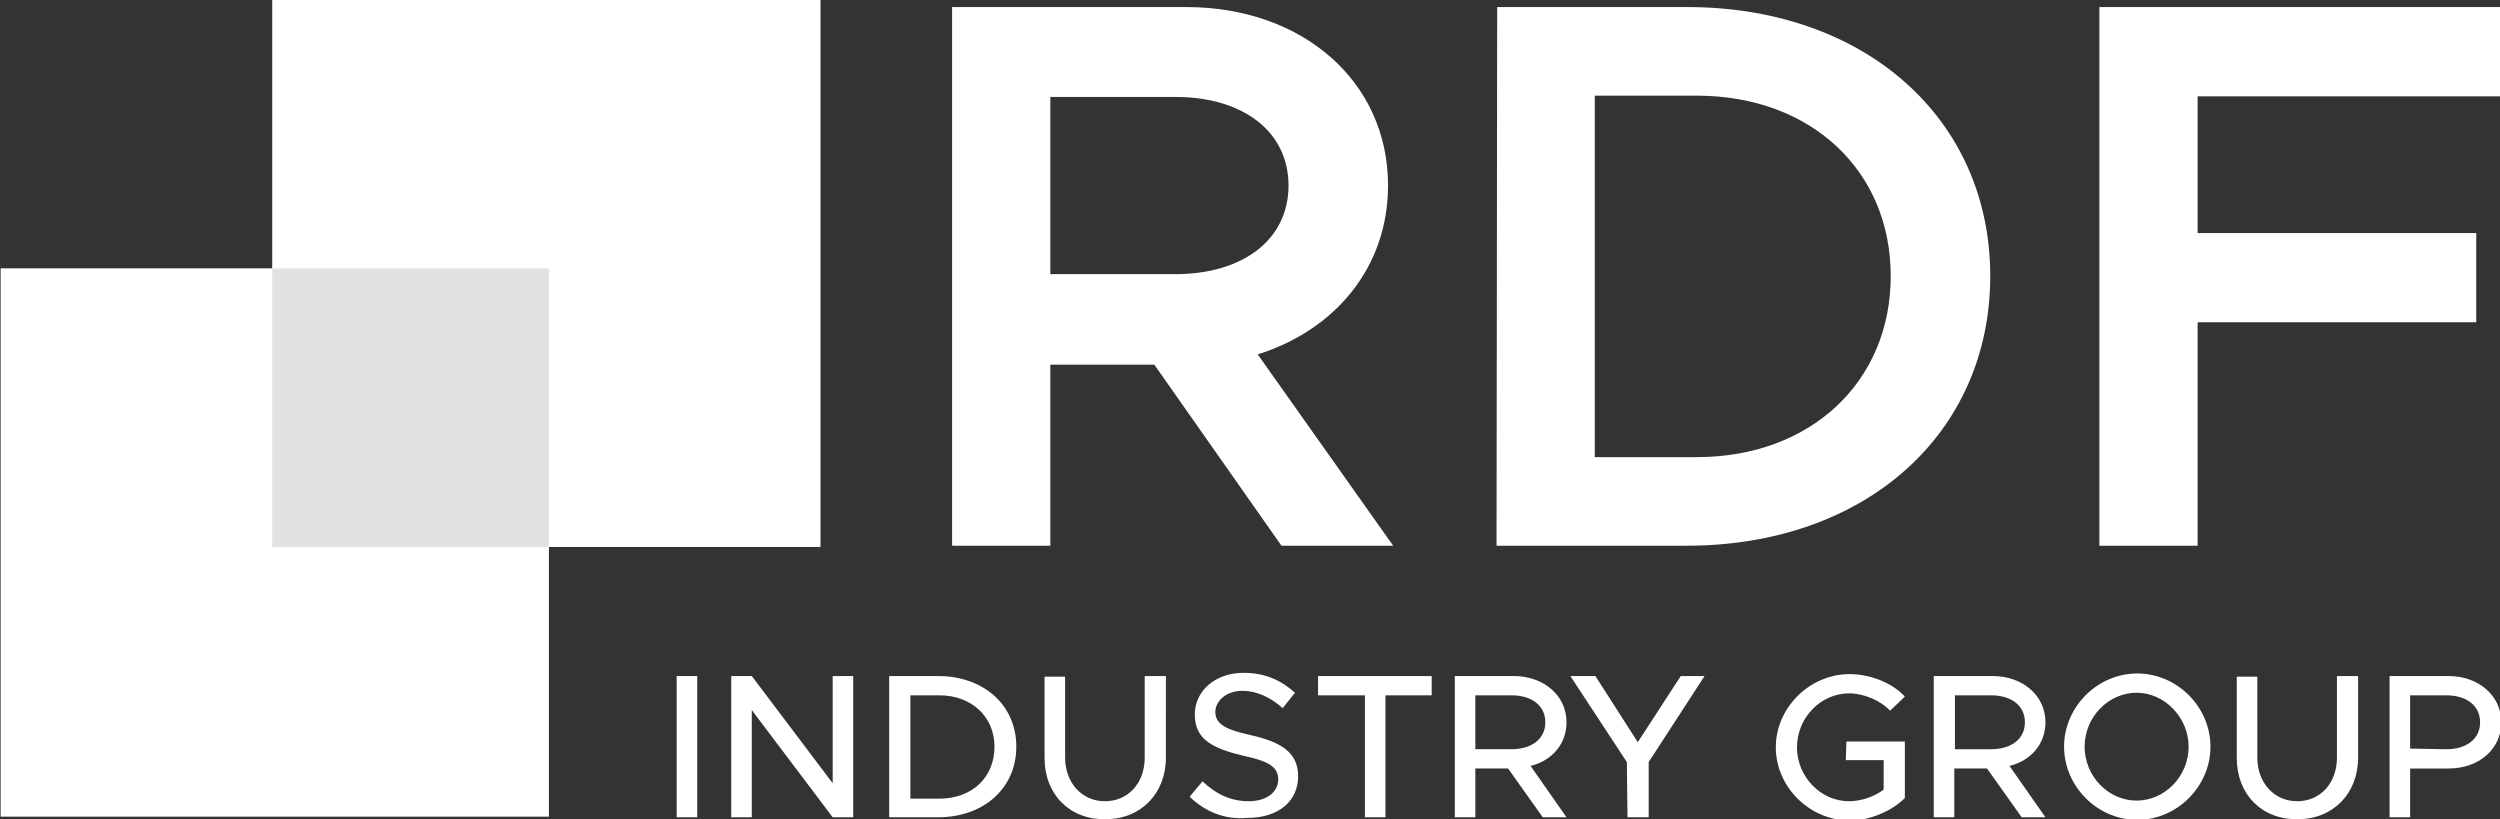
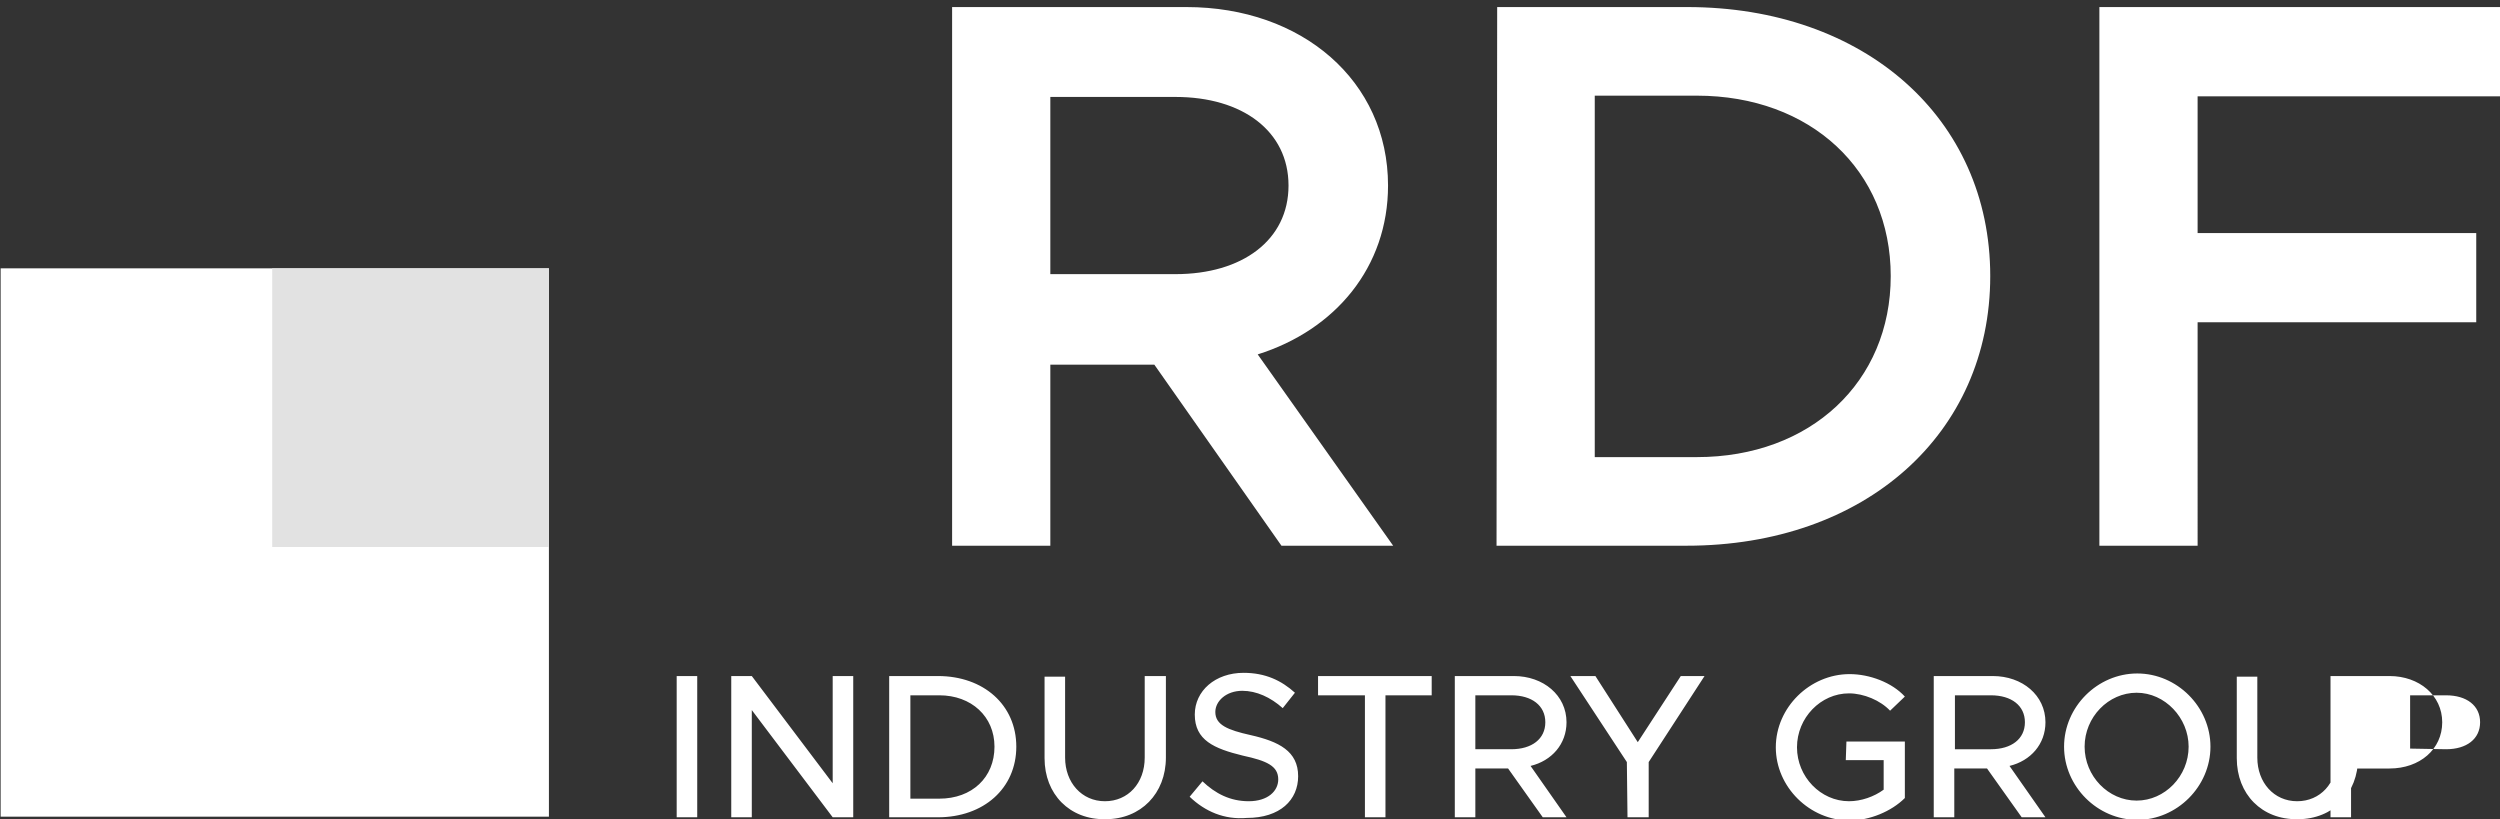
<svg xmlns="http://www.w3.org/2000/svg" id="Layer_1" viewBox="0 0 389.4 127.6">
  <rect x="0" y="0" width="389.4" height="127.6" fill="#333333" stroke="none" />
  <style>.st0{fill:#fff}.st1{fill:#e2e2e2}</style>
-   <path class="st0" d="M105.4 105.3h3.2v22h-3.2v-22zm8.5 0h3.2l12.6 16.7v-16.7h3.2v22h-3.2l-12.6-16.7v16.7h-3.2v-22zm24.6 0h7.6c7.1 0 12.2 4.5 12.2 11s-5.1 11-12.2 11h-7.6v-22zm7.8 19.1c5.1 0 8.6-3.3 8.6-8.1 0-4.7-3.6-8-8.6-8h-4.5v16.1h4.5zm16.4-6.3v-12.7h3.2V118c0 3.9 2.6 6.8 6.2 6.8s6.2-2.8 6.2-6.8v-12.7h3.3V118c0 5.6-3.9 9.6-9.4 9.6-5.6.1-9.5-3.9-9.5-9.5zm22.6 6l2-2.4c2 1.9 4.3 3.1 7.2 3.1 3 0 4.6-1.6 4.6-3.4 0-2.1-1.8-2.9-5.5-3.7-4.5-1.1-7.5-2.4-7.5-6.4 0-3.7 3.2-6.5 7.6-6.5 3.4 0 5.9 1.2 8 3.1l-1.9 2.4c-1.9-1.7-4.1-2.7-6.3-2.7-2.5 0-4.2 1.6-4.2 3.3 0 2 1.9 2.8 5.5 3.6 4.4 1 7.4 2.5 7.4 6.4 0 3.7-2.8 6.5-8 6.5-3.5.3-6.5-1-8.9-3.3zm27.2-15.8h-7.2v-3H223v3h-7.2v19h-3.2v-19h-.1zm25.9 11l5.6 8h-3.7l-5.4-7.6h-5.1v7.6h-3.2v-22h9.2c4.6 0 8.2 3 8.2 7.2 0 3.4-2.3 6-5.6 6.8zm-8.6-2.6h5.6c3.2 0 5.3-1.6 5.3-4.2s-2.1-4.2-5.3-4.2h-5.6v8.4zm23.6 2l-8.8-13.4h3.9l6.6 10.3 6.7-10.3h3.7l-8.7 13.4v8.6h-3.3l-.1-8.6zm34.2-3.2h9.1v8.8c-2.1 2.1-5.5 3.5-8.6 3.5-6.2 0-11.5-5.2-11.5-11.4s5.3-11.4 11.5-11.4c3.1 0 6.6 1.3 8.6 3.5l-2.3 2.2c-1.5-1.6-4.1-2.7-6.4-2.7-4.4 0-8.1 3.8-8.1 8.4s3.7 8.4 8.1 8.4c1.9 0 3.9-.7 5.4-1.8v-4.6h-5.9l.1-2.9zm25.4 3.8l5.6 8h-3.7l-5.4-7.6h-5.1v7.6h-3.2v-22h9.2c4.6 0 8.2 3 8.2 7.2 0 3.4-2.3 6-5.6 6.8zm-8.5-2.6h5.6c3.2 0 5.3-1.6 5.3-4.2s-2.1-4.2-5.3-4.2h-5.6v8.4zm17-.4c0-6.2 5.2-11.4 11.4-11.4s11.4 5.2 11.4 11.4-5.2 11.4-11.4 11.4-11.4-5.2-11.4-11.4zm19.4 0c0-4.5-3.7-8.4-8.1-8.4s-8.1 3.8-8.1 8.4 3.7 8.4 8.1 8.4 8.1-3.8 8.1-8.4zm7.5 1.8v-12.7h3.2V118c0 3.9 2.6 6.8 6.2 6.8s6.2-2.8 6.2-6.8v-12.7h3.3V118c0 5.6-3.9 9.6-9.4 9.6-5.6.1-9.5-3.9-9.5-9.5zm23.8-12.8h9.2c4.6 0 8.2 3 8.2 7.2s-3.5 7.2-8.2 7.2h-6v7.6h-3.2v-22zm8.8 11.4c3.2 0 5.3-1.6 5.3-4.2s-2.1-4.2-5.3-4.2h-5.6v8.3l5.6.1zM199.6 85l-19.8-28.2h-16.2V85h-15.3V1.1h36.5c18 0 31.4 11.5 31.4 27.8 0 12.7-8.2 22.5-20.3 26.3L217 85h-17.4zm-36-42.3h19.5c10.4 0 17.6-5.3 17.6-13.8s-7.2-13.8-17.6-13.8h-19.5v27.6zm69.6-41.6h29.6C290.4 1.1 310 18.4 310 43s-19.5 42-47.3 42h-29.6l.1-83.9zm31.1 70.1c17.7 0 30.2-11.7 30.2-28.2S282 14.9 264.3 14.9h-15.9v56.3h15.9zm78-56.2v21.3h43.4v13.9h-43.4V85H327V1.1h63.1V15h-47.8zM.1 77.4V41.8h85.4v85.4H.1V77.4" />
-   <path class="st0" d="M42.4 35.4V-.1h85.4v85.3H42.4V35.4" />
+   <path class="st0" d="M105.4 105.3h3.2v22h-3.2v-22zm8.5 0h3.2l12.6 16.7v-16.7h3.2v22h-3.2l-12.6-16.7v16.7h-3.2v-22zm24.6 0h7.6c7.1 0 12.2 4.5 12.2 11s-5.1 11-12.2 11h-7.6v-22zm7.8 19.1c5.1 0 8.6-3.3 8.6-8.1 0-4.7-3.6-8-8.6-8h-4.5v16.1h4.5zm16.4-6.3v-12.7h3.2V118c0 3.9 2.6 6.8 6.2 6.8s6.2-2.8 6.2-6.8v-12.7h3.3V118c0 5.6-3.9 9.6-9.4 9.6-5.6.1-9.5-3.9-9.5-9.5zm22.6 6l2-2.4c2 1.9 4.3 3.1 7.2 3.1 3 0 4.6-1.6 4.6-3.4 0-2.1-1.8-2.9-5.5-3.7-4.5-1.1-7.5-2.4-7.5-6.4 0-3.7 3.2-6.5 7.6-6.5 3.4 0 5.9 1.2 8 3.1l-1.9 2.4c-1.9-1.7-4.1-2.7-6.3-2.7-2.5 0-4.2 1.6-4.2 3.3 0 2 1.9 2.8 5.5 3.6 4.4 1 7.4 2.5 7.4 6.4 0 3.7-2.8 6.5-8 6.5-3.5.3-6.5-1-8.9-3.3zm27.2-15.8h-7.2v-3H223v3h-7.2v19h-3.2v-19h-.1zm25.9 11l5.6 8h-3.7l-5.4-7.6h-5.1v7.6h-3.2v-22h9.2c4.6 0 8.2 3 8.2 7.2 0 3.4-2.3 6-5.6 6.8zm-8.6-2.6h5.6c3.2 0 5.3-1.6 5.3-4.2s-2.1-4.2-5.3-4.2h-5.6v8.4zm23.6 2l-8.8-13.4h3.9l6.6 10.3 6.7-10.3h3.7l-8.7 13.4v8.6h-3.3l-.1-8.6zm34.2-3.2h9.1v8.8c-2.1 2.1-5.5 3.5-8.6 3.5-6.2 0-11.5-5.2-11.5-11.4s5.3-11.4 11.5-11.4c3.1 0 6.6 1.3 8.6 3.5l-2.3 2.2c-1.5-1.6-4.1-2.7-6.4-2.7-4.4 0-8.1 3.8-8.1 8.4s3.7 8.4 8.1 8.4c1.9 0 3.9-.7 5.4-1.8v-4.6h-5.9l.1-2.9zm25.4 3.8l5.6 8h-3.7l-5.4-7.6h-5.1v7.6h-3.2v-22h9.2c4.6 0 8.2 3 8.2 7.2 0 3.4-2.3 6-5.6 6.8zm-8.5-2.6h5.6c3.2 0 5.3-1.6 5.3-4.2s-2.1-4.2-5.3-4.2h-5.6v8.4zm17-.4c0-6.2 5.2-11.4 11.4-11.4s11.4 5.2 11.4 11.4-5.2 11.4-11.4 11.4-11.4-5.2-11.4-11.4zm19.4 0c0-4.5-3.7-8.4-8.1-8.4s-8.1 3.8-8.1 8.4 3.7 8.4 8.1 8.4 8.1-3.8 8.1-8.4zm7.5 1.8v-12.7h3.2V118c0 3.9 2.6 6.8 6.2 6.8s6.2-2.8 6.2-6.8v-12.7h3.3V118c0 5.6-3.9 9.6-9.4 9.6-5.6.1-9.5-3.9-9.5-9.5zm23.8-12.8c4.6 0 8.2 3 8.2 7.2s-3.5 7.2-8.2 7.2h-6v7.6h-3.2v-22zm8.8 11.4c3.2 0 5.3-1.6 5.3-4.2s-2.1-4.2-5.3-4.2h-5.6v8.3l5.6.1zM199.6 85l-19.8-28.2h-16.2V85h-15.3V1.1h36.5c18 0 31.4 11.5 31.4 27.8 0 12.7-8.2 22.5-20.3 26.3L217 85h-17.4zm-36-42.3h19.5c10.4 0 17.6-5.3 17.6-13.8s-7.2-13.8-17.6-13.8h-19.5v27.6zm69.6-41.6h29.6C290.4 1.1 310 18.4 310 43s-19.5 42-47.3 42h-29.6l.1-83.9zm31.1 70.1c17.7 0 30.2-11.7 30.2-28.2S282 14.9 264.3 14.9h-15.9v56.3h15.9zm78-56.2v21.3h43.4v13.9h-43.4V85H327V1.1h63.1V15h-47.8zM.1 77.4V41.8h85.4v85.4H.1V77.4" />
  <path class="st1" d="M42.4 41.8h43.1v43.4H42.4z" />
</svg>